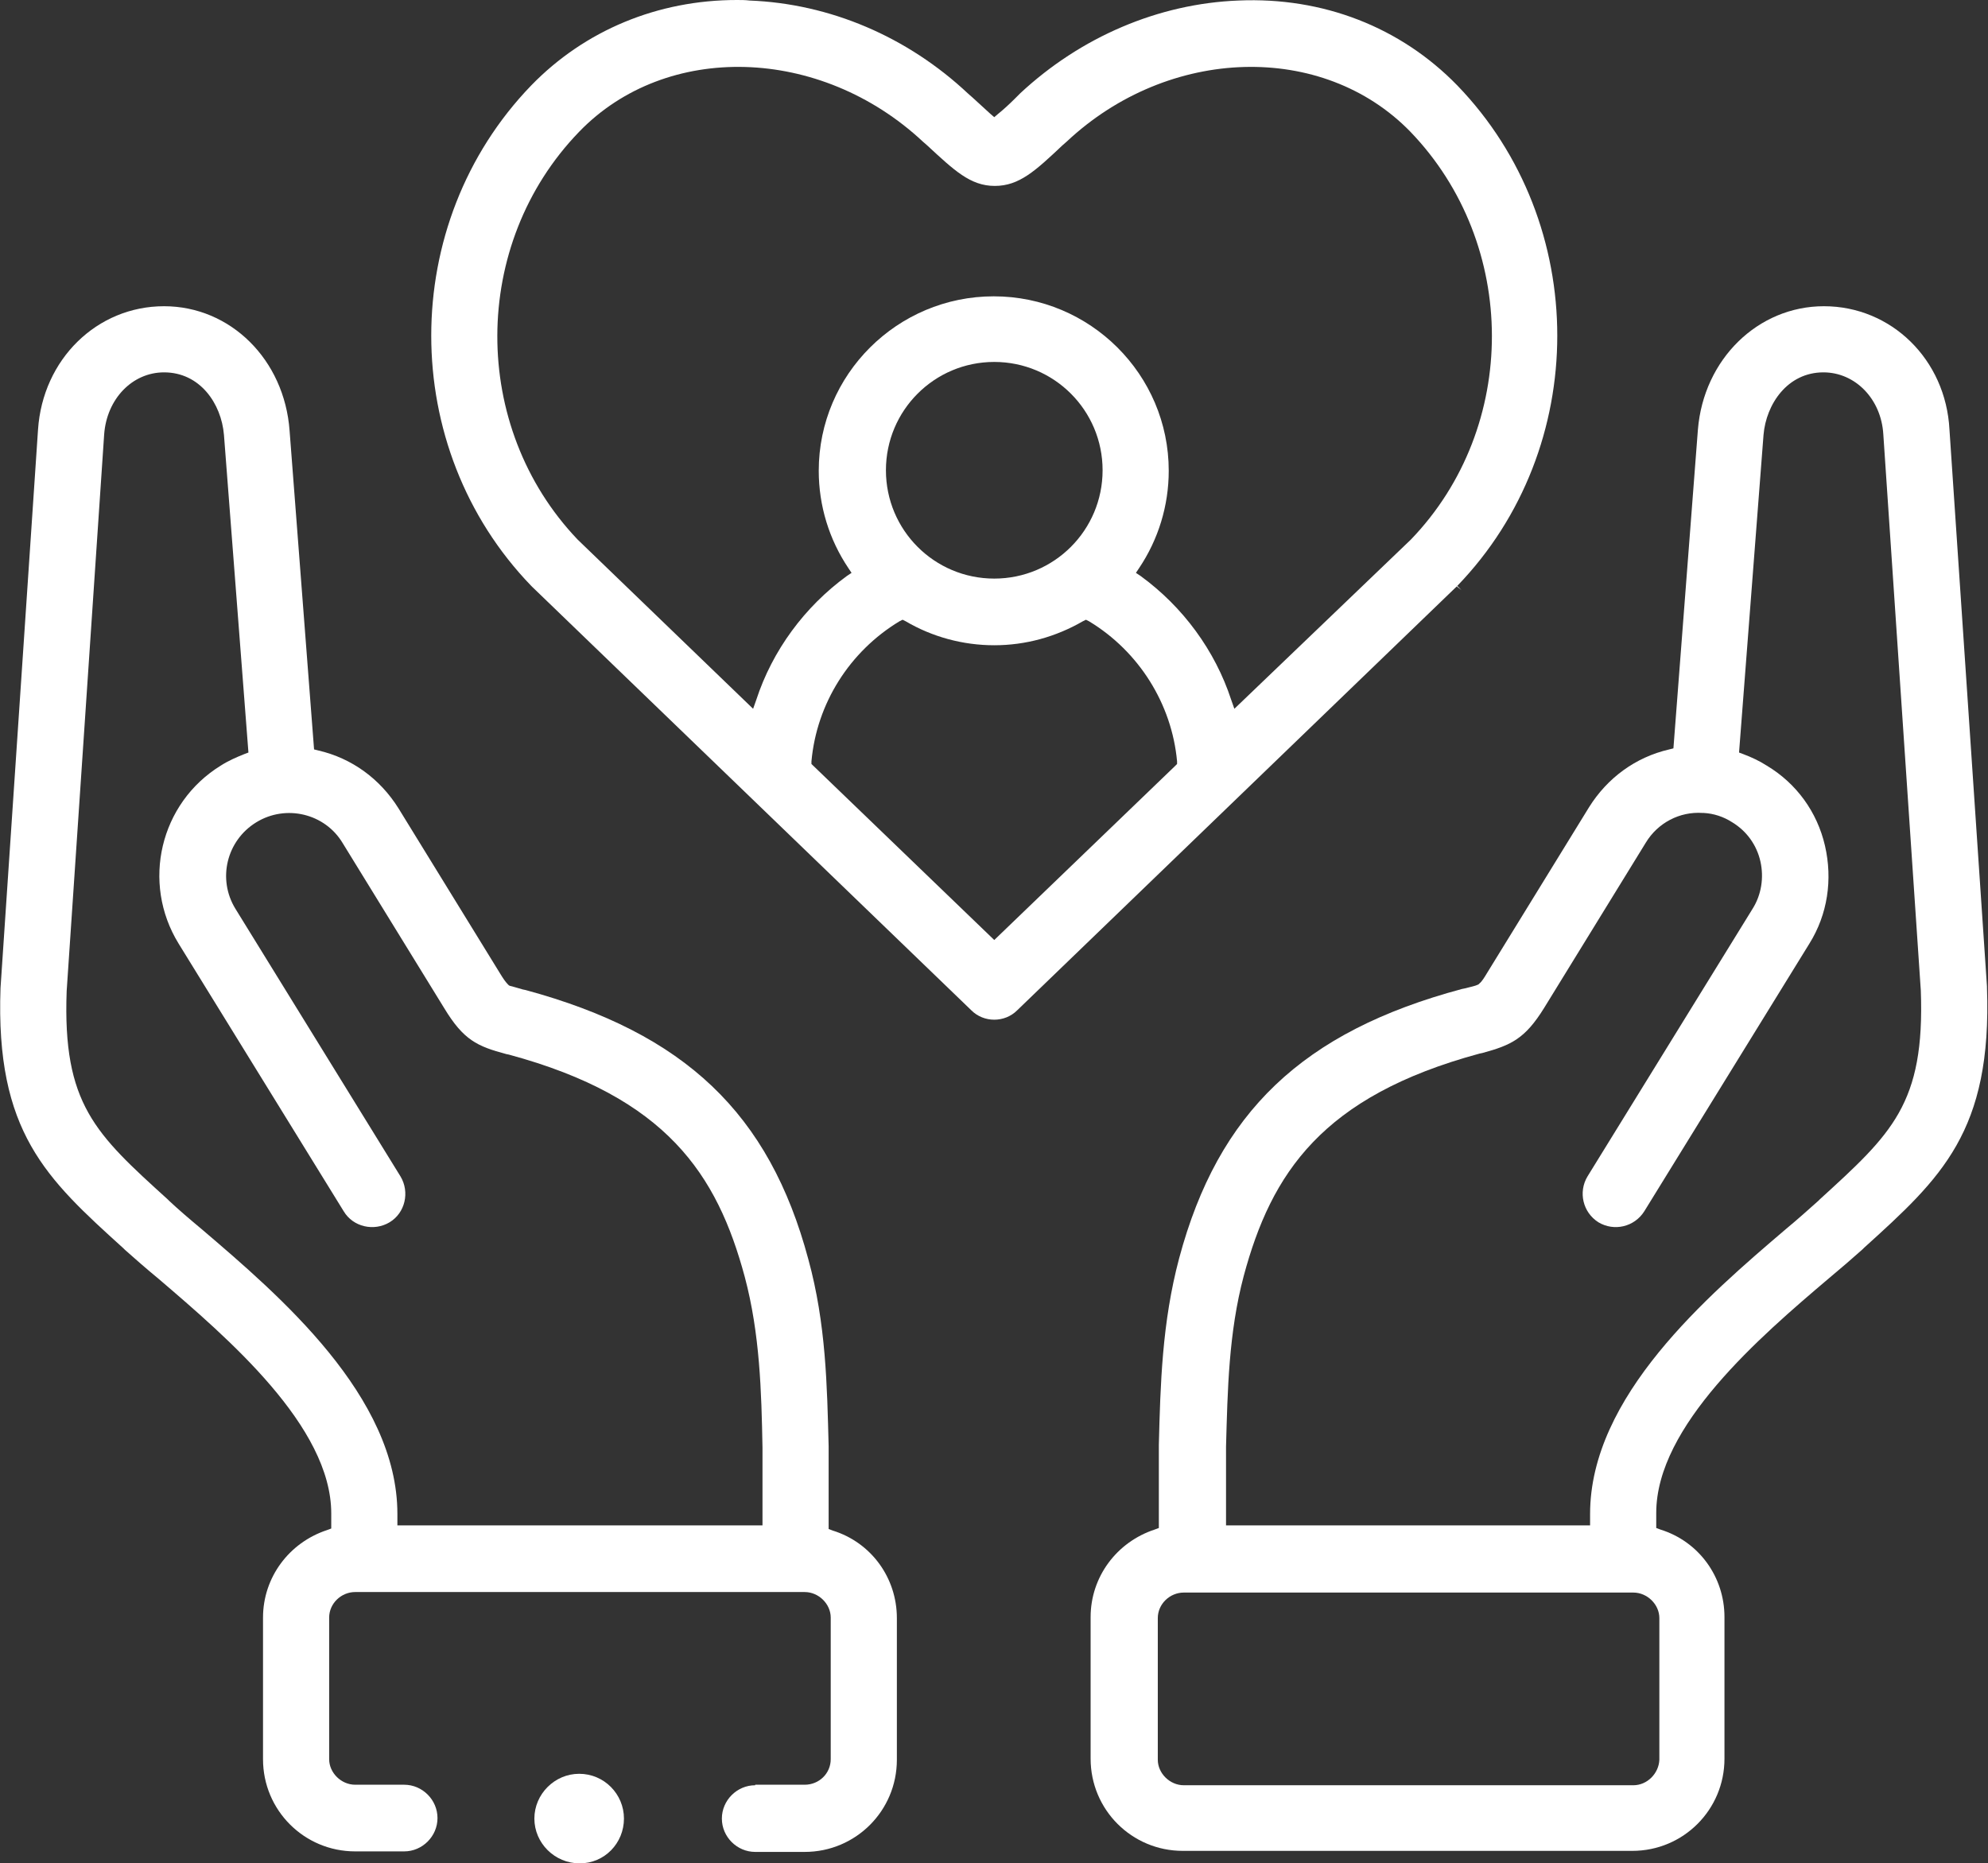
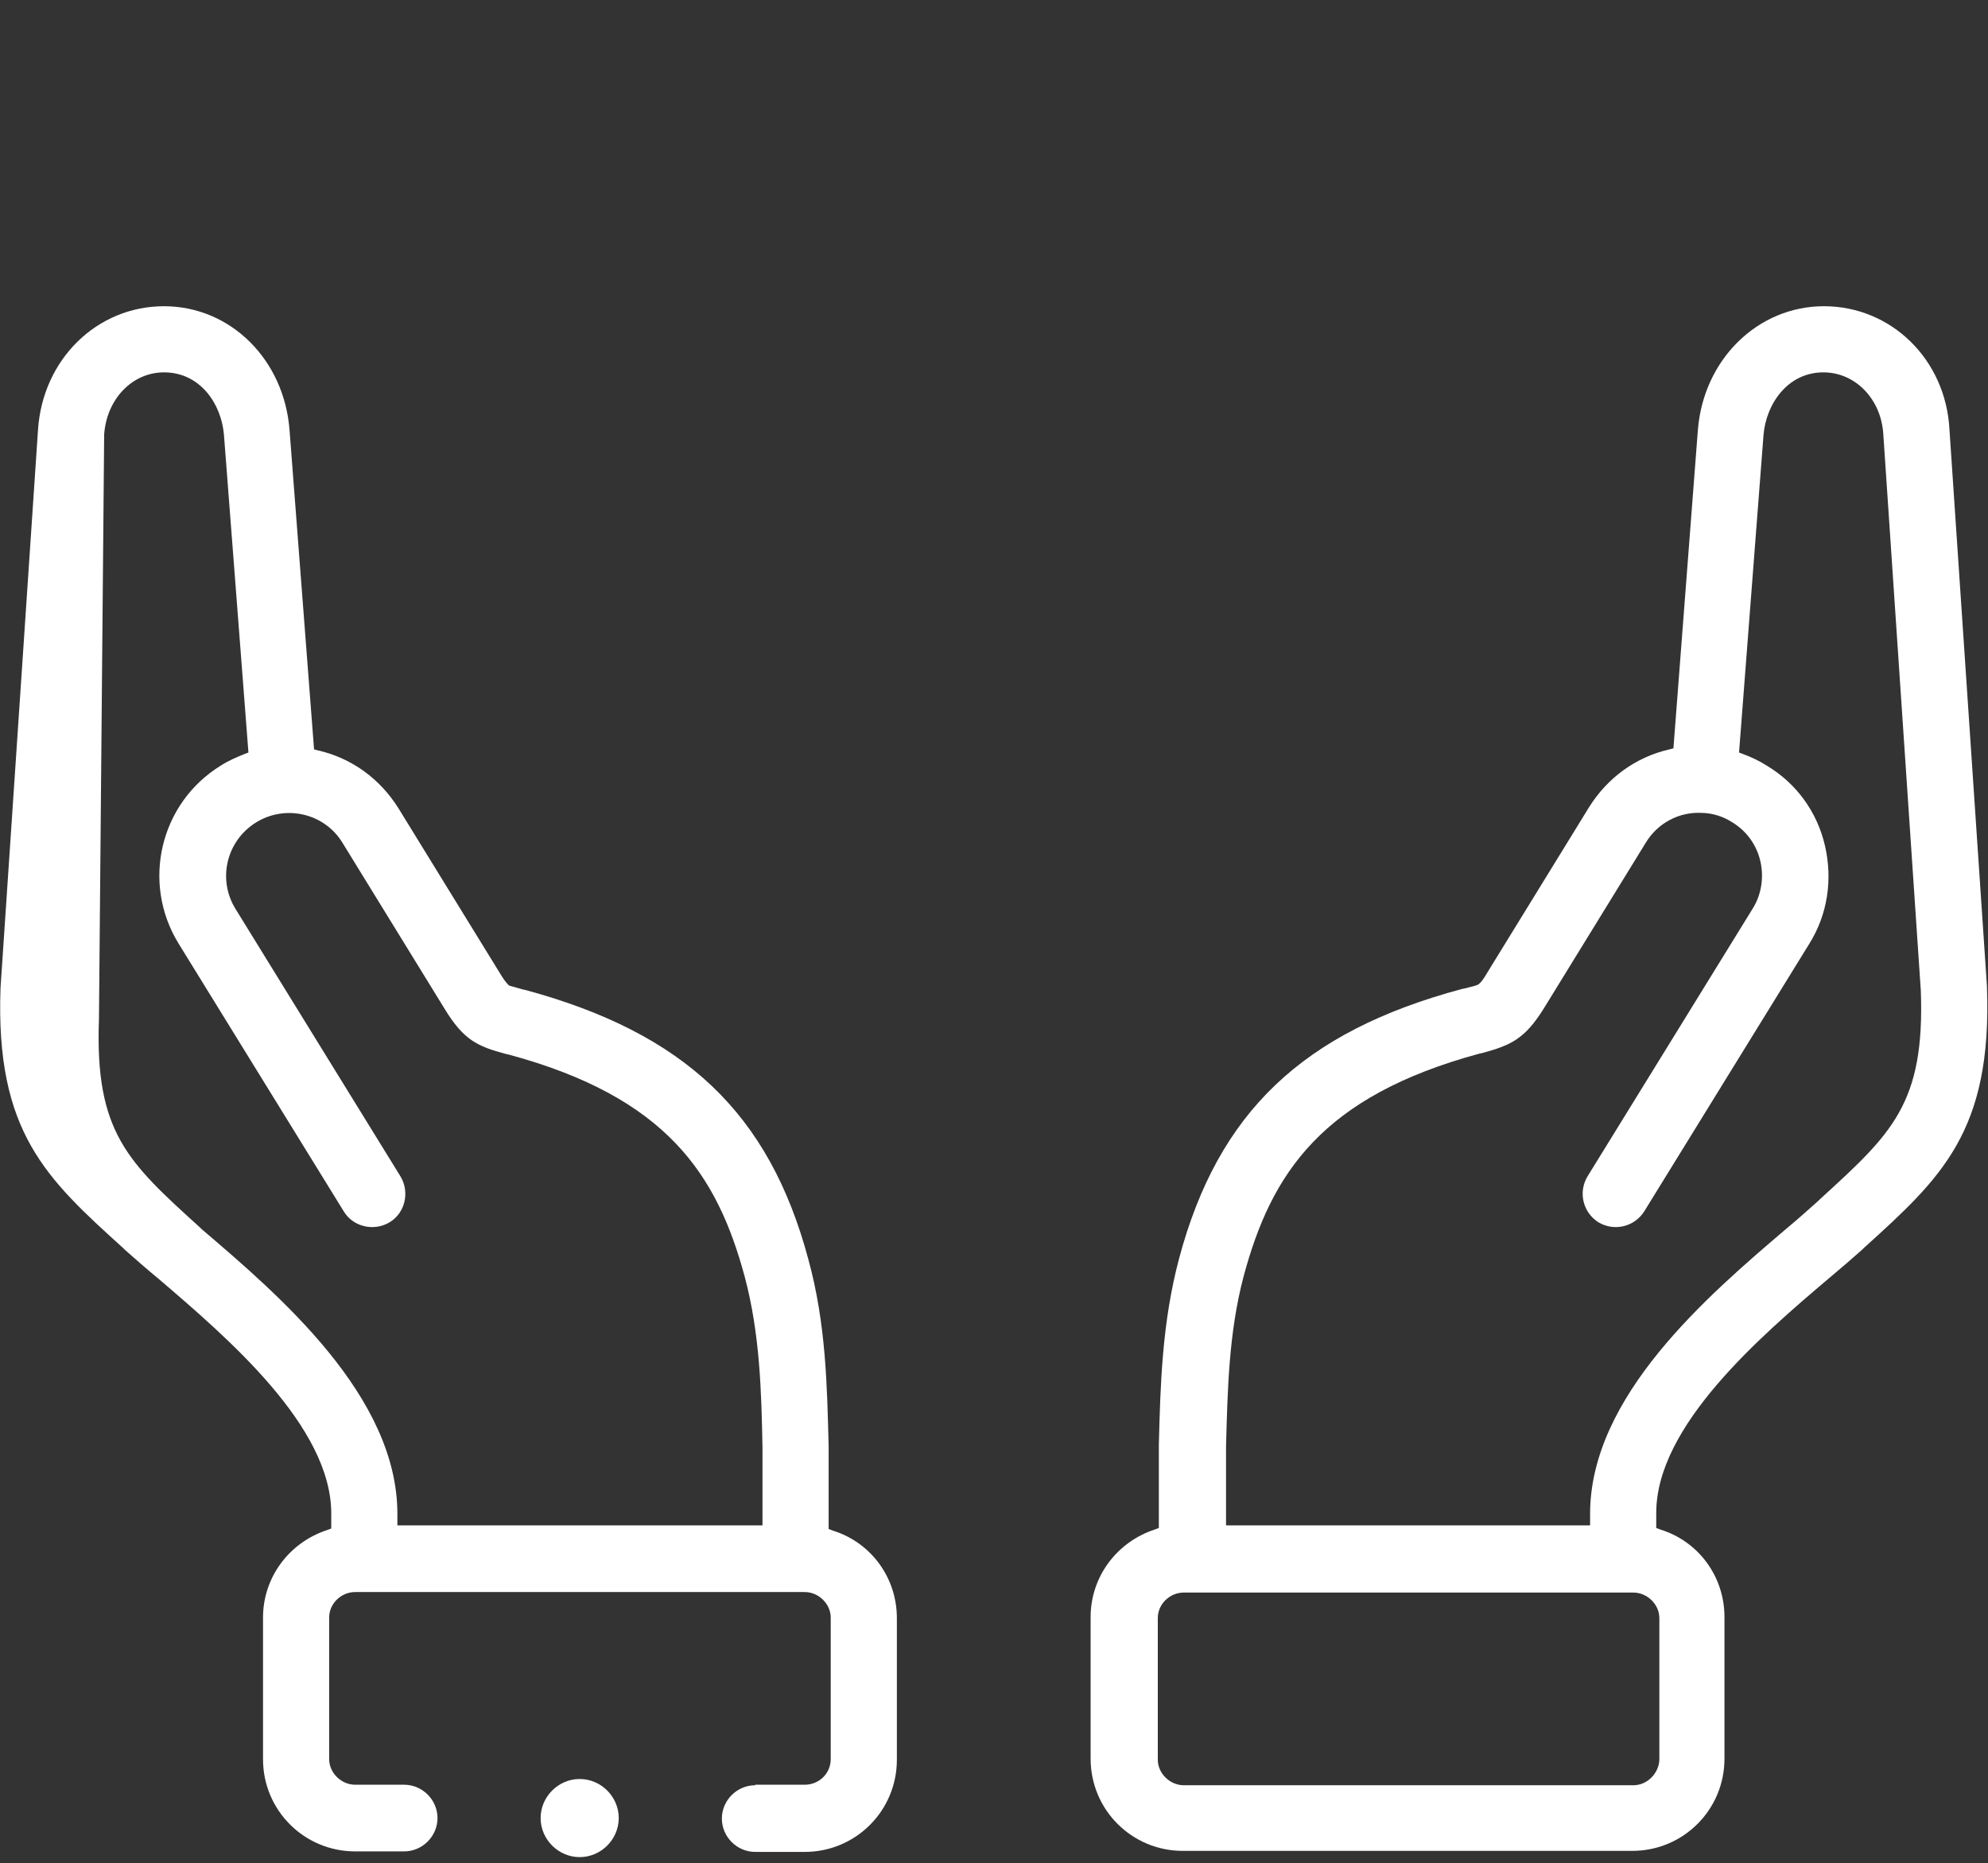
<svg xmlns="http://www.w3.org/2000/svg" version="1.1" id="Layer_1" x="0px" y="0px" viewBox="0 0 381.7 357.8" enable-background="new 0 0 381.7 357.8" xml:space="preserve">
  <rect x="0" y="0" width="381.7" height="357.8" fill="#333333" stroke="none" />
  <g>
-     <path fill="#FFFFFF" d="M145,342.8c-3.5,0-6.4,2.9-6.4,6.4s2.9,6.4,6.4,6.4h9.5c9.8,0,17.7-7.9,17.7-17.7v-27.2   c0-7.7-4.9-14.5-12.3-16.8l-0.8-0.3l0-15.9c-0.3-11.6-0.5-23.5-3.9-35.9c-7.5-28-23.7-43.4-54.3-51.7l-0.5-0.1   c-1.1-0.3-2-0.6-2.5-0.7l-0.2-0.1l-0.2-0.2c-0.4-0.4-0.9-1.1-1.5-2.1l-19.5-31.7c-3.5-5.6-8.9-9.6-15.4-11.1l-0.8-0.2l-4.7-61.2   C54.6,69,44.2,58.8,31.5,58.8C18.6,58.8,8.2,69,7.3,82.5L0.1,189.7c-1,27.7,8.8,36.6,23.6,50L24,240c1.9,1.7,4.2,3.7,6.5,5.6   c13.2,11.3,33.1,28.3,33.1,45v2.9l-0.8,0.3c-7.3,2.4-12.3,9.1-12.3,16.8v27.2c0,9.8,7.9,17.7,17.7,17.7h9.4c3.5,0,6.4-2.9,6.4-6.4   s-2.9-6.4-6.4-6.4h-9.4c-2.7,0-5-2.3-5-4.9v-27.2c0-2.7,2.3-4.9,5-4.9h86.3c2.7,0,5,2.3,5,4.9v27.2c0,2.7-2.2,4.9-5,4.9H145z    M146.4,292.9H76.3v-2.2c0-22.6-22.6-41.9-37.6-54.7c-2.4-2-4.5-3.8-6.2-5.4l-0.3-0.3c-13.9-12.6-20.2-18.3-19.4-40L20,83.4   c0.5-6.8,5.4-11.9,11.5-11.9c6.9,0,11,6,11.5,12l4.7,61l-0.8,0.3c-1.5,0.6-3.1,1.3-4.5,2.2c-11.7,7.2-15.3,22.5-8.1,34.2l31.7,51.4   c1.8,3,5.8,3.9,8.8,2.1c3-1.8,3.9-5.8,2.1-8.8l-31.7-51.4c-3.5-5.7-1.7-13.1,4-16.6c5.7-3.5,13.2-1.7,16.6,4l19.5,31.7   c3.7,6.1,6.3,7.3,11.9,8.8l0.5,0.1c30.3,8.2,40,23,45.3,42.7c2.9,10.9,3.2,22,3.4,32.8L146.4,292.9z" />
+     <path fill="#FFFFFF" d="M145,342.8c-3.5,0-6.4,2.9-6.4,6.4s2.9,6.4,6.4,6.4h9.5c9.8,0,17.7-7.9,17.7-17.7v-27.2   c0-7.7-4.9-14.5-12.3-16.8l-0.8-0.3l0-15.9c-0.3-11.6-0.5-23.5-3.9-35.9c-7.5-28-23.7-43.4-54.3-51.7l-0.5-0.1   c-1.1-0.3-2-0.6-2.5-0.7l-0.2-0.1l-0.2-0.2c-0.4-0.4-0.9-1.1-1.5-2.1l-19.5-31.7c-3.5-5.6-8.9-9.6-15.4-11.1l-0.8-0.2l-4.7-61.2   C54.6,69,44.2,58.8,31.5,58.8C18.6,58.8,8.2,69,7.3,82.5L0.1,189.7c-1,27.7,8.8,36.6,23.6,50L24,240c1.9,1.7,4.2,3.7,6.5,5.6   c13.2,11.3,33.1,28.3,33.1,45v2.9l-0.8,0.3c-7.3,2.4-12.3,9.1-12.3,16.8v27.2c0,9.8,7.9,17.7,17.7,17.7h9.4c3.5,0,6.4-2.9,6.4-6.4   s-2.9-6.4-6.4-6.4h-9.4c-2.7,0-5-2.3-5-4.9v-27.2c0-2.7,2.3-4.9,5-4.9h86.3c2.7,0,5,2.3,5,4.9v27.2c0,2.7-2.2,4.9-5,4.9H145z    M146.4,292.9H76.3v-2.2c0-22.6-22.6-41.9-37.6-54.7l-0.3-0.3c-13.9-12.6-20.2-18.3-19.4-40L20,83.4   c0.5-6.8,5.4-11.9,11.5-11.9c6.9,0,11,6,11.5,12l4.7,61l-0.8,0.3c-1.5,0.6-3.1,1.3-4.5,2.2c-11.7,7.2-15.3,22.5-8.1,34.2l31.7,51.4   c1.8,3,5.8,3.9,8.8,2.1c3-1.8,3.9-5.8,2.1-8.8l-31.7-51.4c-3.5-5.7-1.7-13.1,4-16.6c5.7-3.5,13.2-1.7,16.6,4l19.5,31.7   c3.7,6.1,6.3,7.3,11.9,8.8l0.5,0.1c30.3,8.2,40,23,45.3,42.7c2.9,10.9,3.2,22,3.4,32.8L146.4,292.9z" />
  </g>
  <g>
    <path fill="#FFFFFF" d="M350.2,58.8c-12.7,0-23.1,10.2-24.2,23.7l-4.7,61.2l-0.8,0.2c-6.5,1.5-11.9,5.5-15.4,11.1l-19.5,31.7   c-0.6,1-1.1,1.8-1.5,2.1l-0.2,0.2l-0.2,0.1c-0.4,0.2-1.3,0.4-2.5,0.7l-0.5,0.1c-30.6,8.2-46.8,23.7-54.3,51.7   c-3.3,12.4-3.6,24.3-3.9,35.8v16l-0.8,0.3c-7.3,2.4-12.3,9.1-12.3,16.8v27.2c0,9.8,7.9,17.7,17.7,17.7h86.3   c9.8,0,17.7-7.9,17.7-17.7v-27.2c0-7.7-4.9-14.5-12.3-16.8l-0.8-0.3v-2.9c0-16.7,19.9-33.8,33.1-45c2.4-2,4.6-3.9,6.5-5.6l0.3-0.3   c14.8-13.4,24.6-22.3,23.6-50l0-0.2l-7.2-106.9C373.6,69,363.1,58.8,350.2,58.8z M313.6,342.8h-86.3c-2.7,0-5-2.3-5-4.9v-27.2   c0-2.7,2.3-4.9,5-4.9h86.3c2.7,0,5,2.3,5,4.9v27.2C318.5,340.5,316.3,342.8,313.6,342.8z M305.5,292.9h-70.1v-15.1   c0.3-10.8,0.5-21.9,3.4-32.8c5.3-19.7,15-34.5,45.3-42.7l0.5-0.1c5.5-1.5,8.2-2.7,11.9-8.7l19.5-31.7c2.3-3.8,6.5-6,10.9-5.7l0.2,0   c1.9,0.1,3.8,0.7,5.5,1.8c2.8,1.7,4.7,4.4,5.4,7.5c0.7,3.1,0.2,6.4-1.5,9.1l-31.7,51.4c-1.8,3-0.9,6.9,2.1,8.8   c3,1.8,6.9,0.9,8.8-2.1l31.7-51.4c3.5-5.6,4.5-12.3,3-18.8c-1.5-6.5-5.5-12-11.2-15.4c-1.4-0.9-2.9-1.6-4.5-2.2l-0.8-0.3l4.7-61   c0.5-5.9,4.6-12,11.5-12c6.1,0,11.1,5.1,11.5,11.9l7.2,106.8c0.8,21.8-5.6,27.5-19.4,40.1h0l-0.3,0.3c-1.8,1.6-3.9,3.5-6.2,5.4   c-15,12.8-37.6,32.1-37.6,54.7V292.9z" />
  </g>
  <g>
-     <path fill="#FFFFFF" d="M141.5,0c-15.2,0-29.2,5.8-39.5,16.4c-25.6,26.5-25.6,69.6,0,96.1l0.2,0.2l84.3,81.3   c1.2,1.2,2.8,1.8,4.4,1.8s3.2-0.6,4.4-1.8l84.4-81.4l0.9,0.7l-0.8-0.8c25.6-26.5,25.6-69.6,0-96.1C268.9,5.2,254-0.6,237.8,0.1   c-15.4,0.6-30.3,7-41.9,17.8l-1,1c-1.1,1.1-2.3,2.2-3.3,3l-0.7,0.6l-0.7-0.6c-1-0.9-2.4-2.2-3.5-3.2l-0.8-0.7   C174.2,7,159.3,0.7,143.9,0.1C143.1,0,142.3,0,141.5,0z M190.9,180.5l-35.1-33.8l0-0.5c1-11.1,7.3-21.1,16.9-26.9l0.6-0.3l0.6,0.3   c5.1,3,11,4.6,17,4.6c6,0,11.8-1.6,17-4.6l0.6-0.3l0.6,0.3c9.6,5.8,15.9,15.9,16.9,26.9l0,0.5l-0.4,0.4L190.9,180.5z M237,136.1   l-0.6-1.7c-3.1-9.5-9.3-17.9-17.4-23.8l-0.9-0.6l0.6-0.9c3.7-5.5,5.7-12,5.7-18.7c0-18.5-15.1-33.5-33.6-33.5   c-18.5,0-33.6,15-33.6,33.5c0,6.7,2,13.2,5.7,18.7l0.6,0.9l-0.9,0.6c-8.1,5.9-14.3,14.3-17.4,23.8l-0.6,1.7l-33.7-32.5   C90.3,82,90.3,46.9,111.2,25.3c16.7-17.3,46.3-16.5,66,1.9l0.8,0.7c5.2,4.8,8.3,7.8,13,7.8c4.7,0,7.8-2.9,13-7.8l0.8-0.7   c19.6-18.4,49.2-19.2,66-1.9c20.8,21.6,20.9,56.7,0.1,78.3L237,136.1z M190.9,111.1c-11.5,0-20.8-9.3-20.8-20.8   c0-11.5,9.3-20.8,20.8-20.8c11.5,0,20.8,9.3,20.8,20.8C211.7,101.8,202.4,111.1,190.9,111.1z" />
-   </g>
+     </g>
  <g>
    <path fill="#FFFFFF" d="M111.3,341.6c-4.1,0-7.5,3.4-7.5,7.5c0,4.1,3.4,7.5,7.5,7.5h0c4.1,0,7.5-3.4,7.5-7.5   C118.8,345,115.4,341.6,111.3,341.6L111.3,341.6z M111.3,341.6" />
-     <path fill="#FFFFFF" d="M111.3,357.8c-4.8,0-8.7-3.9-8.7-8.6s3.9-8.6,8.6-8.6c4.8,0,8.6,3.9,8.6,8.6S116.1,357.8,111.3,357.8z    M111.3,342.8c-3.5,0-6.4,2.9-6.4,6.4s2.9,6.4,6.4,6.4c3.5,0,6.4-2.9,6.4-6.4S114.8,342.8,111.3,342.8z" />
  </g>
</svg>